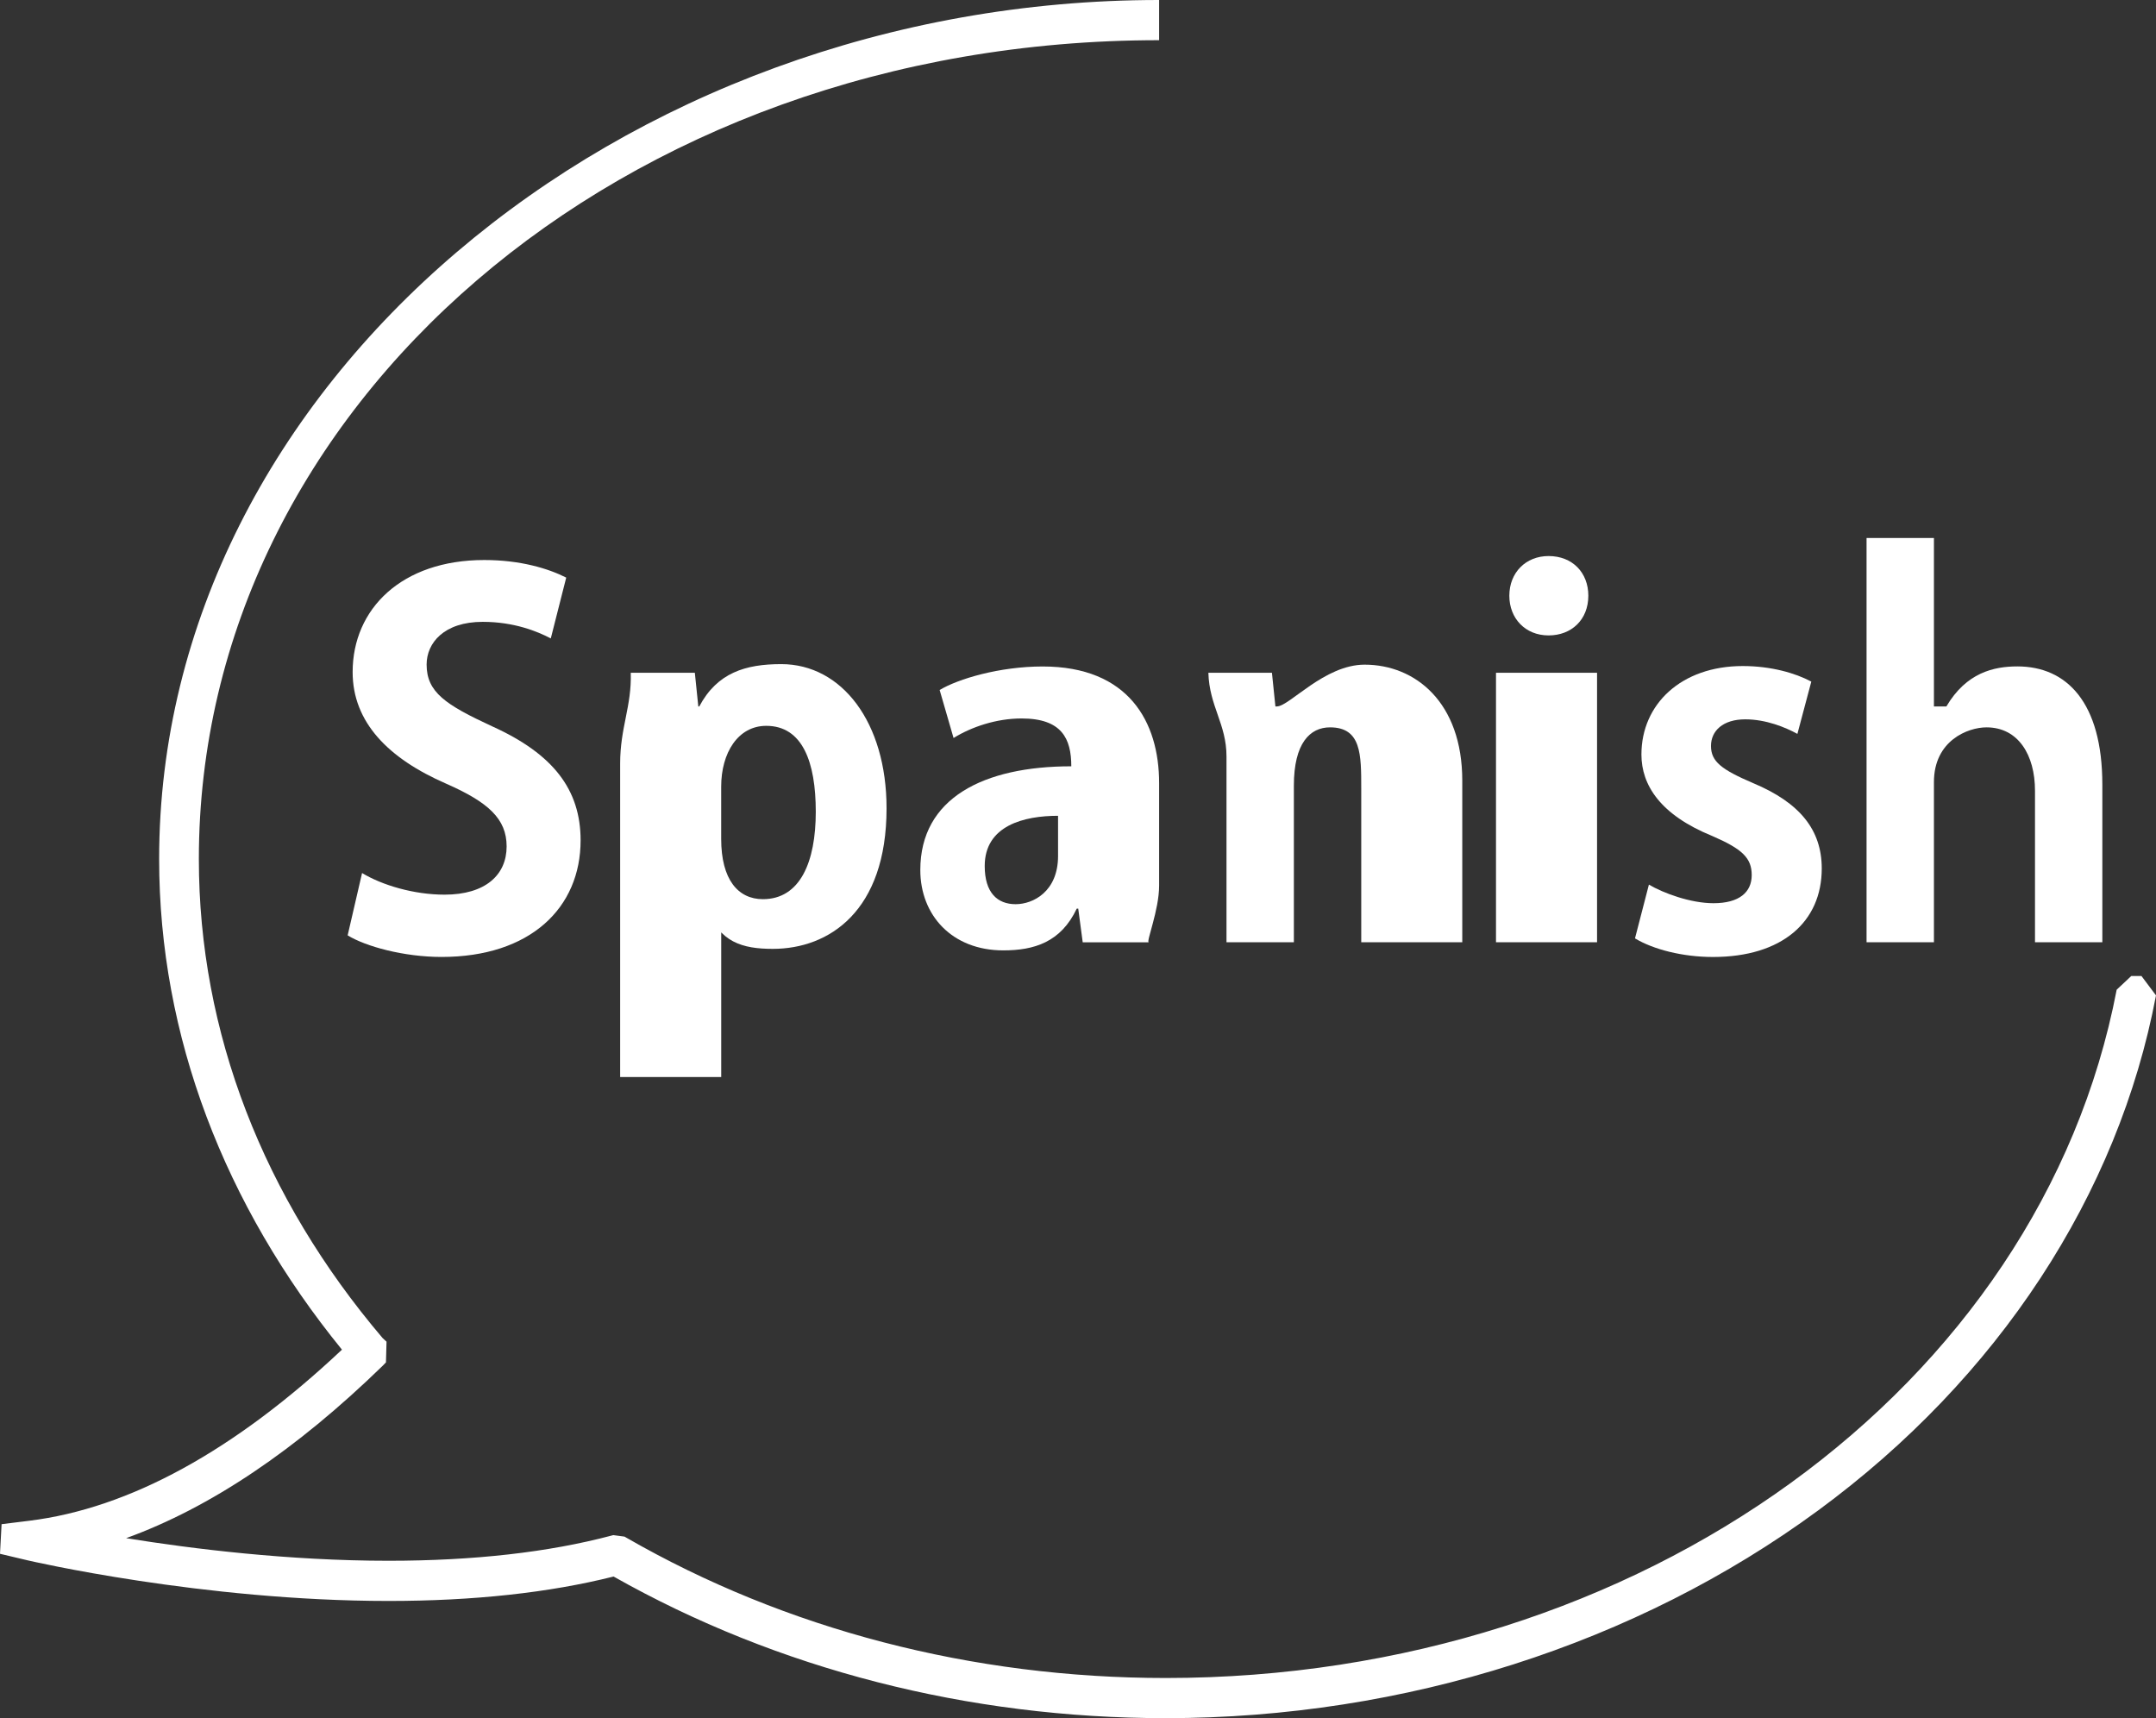
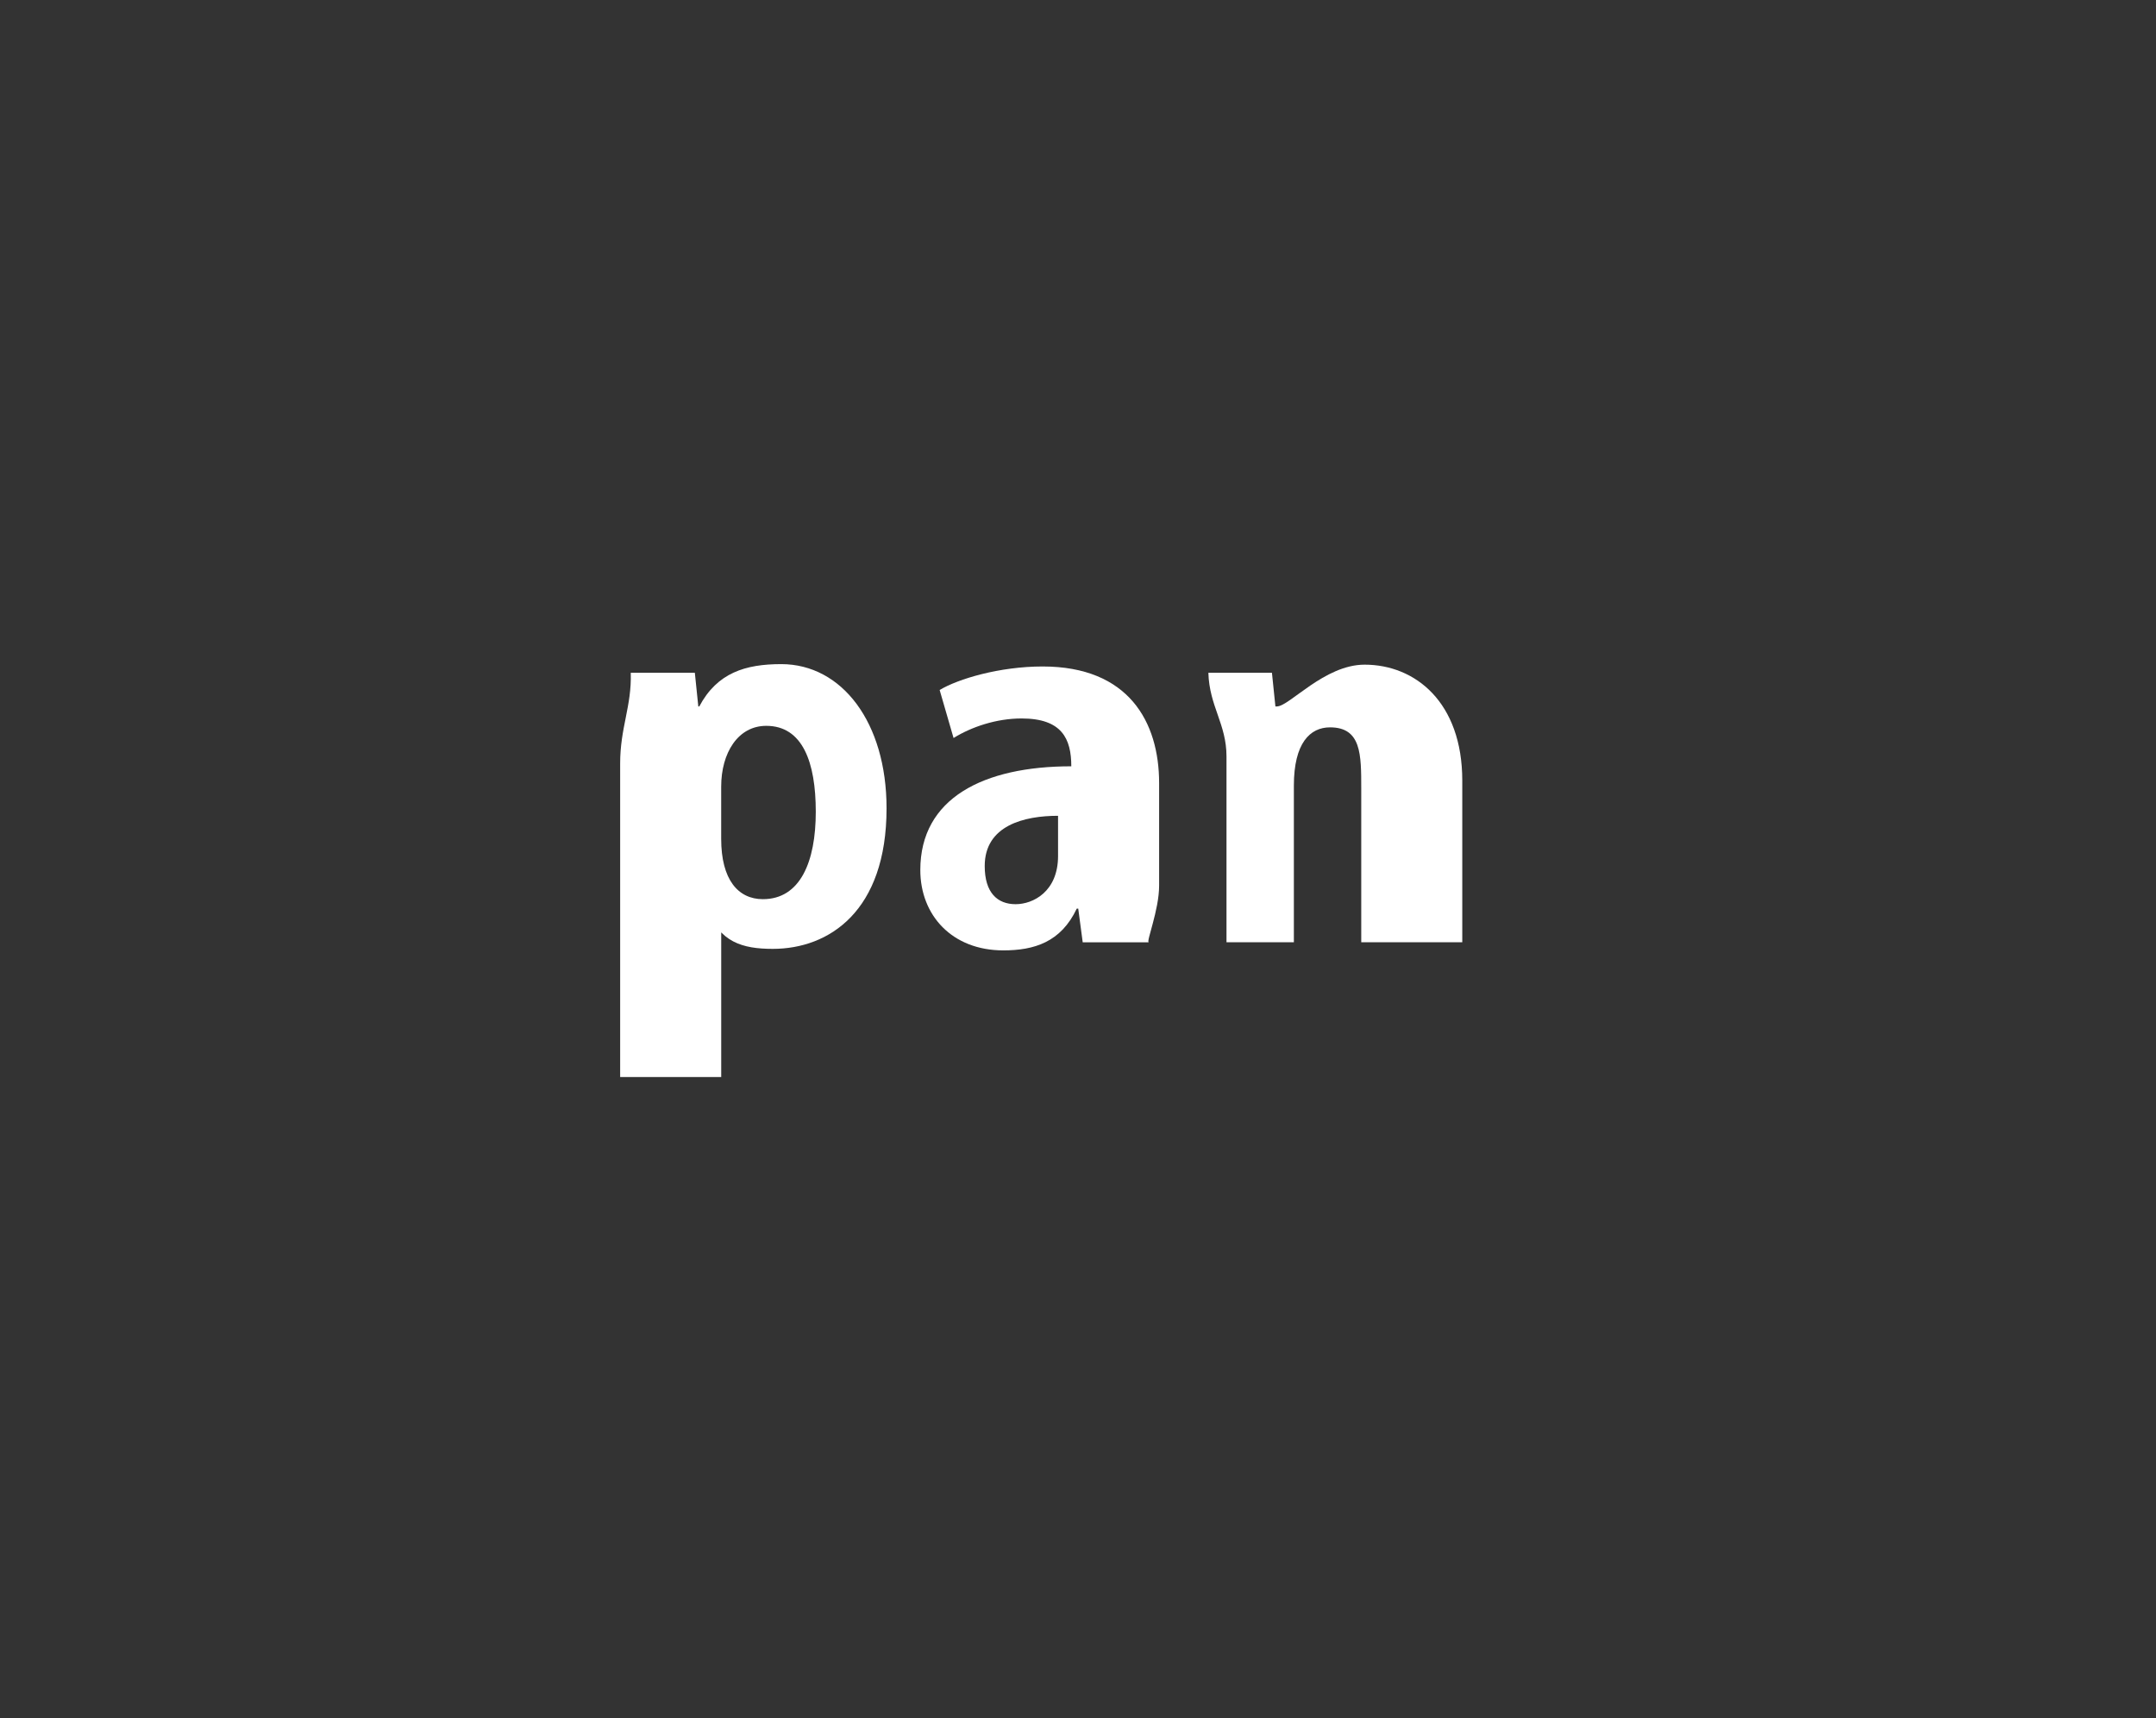
<svg xmlns="http://www.w3.org/2000/svg" version="1.1" id="レイヤー_1" x="0px" y="0px" width="64px" height="51px" viewBox="0 0 64 51" style="enable-background:new 0 0 64 51;" xml:space="preserve">
  <rect x="0" y="0" width="64" height="51" fill="#333333" stroke="none" />
  <style type="text/css">

	.st0{fill:#B62A22;}
	.st1{fill:#FFFFFF;}
	.st2{fill:#649FD6;}

</style>
  <g>
    <g>
-       <path class="st1" d="M34.604,51c-5.86,0-11.523-1.453-16.39-4.204c-1.913,0.481-4.159,0.725-6.678,0.725    c-5.533,0-10.674-1.196-10.726-1.208L0,46.121l0.047-0.879l0.825-0.102c2.966-0.367,6.087-2.075,9.279-5.078    C6.663,35.776,4.724,30.75,4.724,25.5C4.724,11.439,18.408,0,34.408,0v1.193c-16,0-28.505,10.904-28.505,24.307    c0,5.142,1.918,10.059,5.455,14.218l0.116,0.107l-0.017,0.614l-0.094,0.098c-2.57,2.501-5.123,4.216-7.619,5.12    c1.956,0.316,4.818,0.671,7.79,0.671c2.521,0,4.747-0.251,6.613-0.746l0.059-0.015l0.332,0.044l0.052,0.03    c4.736,2.726,10.273,4.167,16.015,4.167c14.09,0,25.962-8.619,28.228-20.431l0.434-0.407h0.301L64,29.546    c-1.119,5.917-4.682,11.362-10.033,15.291C48.576,48.797,41.699,51,34.604,51z" />
-     </g>
+       </g>
    <g>
-       <path class="st1" d="M16.35,18.95c-0.398-0.209-1.091-0.492-2.02-0.492c-1.15,0-1.666,0.626-1.666,1.268    c0,0.82,0.56,1.193,1.946,1.834c1.813,0.82,2.625,1.879,2.625,3.385c0,1.999-1.489,3.46-4.128,3.46    c-1.121,0-2.256-0.313-2.787-0.641l0.428-1.85c0.59,0.358,1.533,0.642,2.448,0.642c1.209,0,1.843-0.582,1.843-1.432    c0-0.82-0.545-1.313-1.799-1.864c-1.71-0.746-2.772-1.819-2.772-3.311c0-1.879,1.459-3.326,3.907-3.326    c1.077,0,1.902,0.253,2.433,0.522L16.35,18.95z" />
      <path class="st1" d="M20.758,20.969c0.531-1,1.371-1.256,2.433-1.256c1.799,0,3.126,1.729,3.126,4.279    c0,3.058-1.71,4.173-3.376,4.173c-0.899,0-1.592-0.196-1.946-1.196h0.414v5h-3v-9.306c0-1.074,0.345-1.694,0.315-2.694h1.902    l0.103,1H20.758z M21.408,24.9c0,1.208,0.501,1.79,1.238,1.79c1.106,0,1.57-1.104,1.57-2.595c0-1.476-0.394-2.55-1.47-2.55    c-0.841,0-1.338,0.805-1.338,1.804V24.9z" />
      <path class="st1" d="M34.408,26.288c0,0.731-0.395,1.682-0.307,1.682h-1.961l-0.133-1h-0.044c-0.472,1-1.268,1.24-2.182,1.24    c-1.519,0-2.462-1.042-2.462-2.385c0-2.133,1.873-3.079,4.482-3.079c0-0.82-0.28-1.42-1.475-1.42c-0.752,0-1.489,0.251-2.02,0.58    l-0.413-1.425c0.545-0.328,1.775-0.698,3.058-0.698c2.551,0,3.457,1.644,3.457,3.463V26.288z M31.408,24.215    c-1,0-2.177,0.283-2.177,1.491c0,0.791,0.374,1.133,0.918,1.133c0.517,0,1.259-0.373,1.259-1.432V24.215z" />
      <path class="st1" d="M43.408,27.969h-3v-4.56c0-1.014,0.003-1.819-0.927-1.819c-0.59,0-1.073,0.462-1.073,1.73v4.649h-2v-5.514    c0-0.969-0.509-1.486-0.538-2.486h1.887l0.103,1h0.044c0.369,0,1.41-1.24,2.604-1.24c1.503,0,2.899,1.115,2.899,3.442V27.969z" />
-       <path class="st1" d="M45.969,18.861c-0.693,0-1.165-0.507-1.165-1.178c0-0.686,0.487-1.178,1.165-1.178    c0.708,0,1.18,0.492,1.18,1.178C47.148,18.398,46.647,18.861,45.969,18.861z M47.408,27.969h-3v-8h3V27.969z" />
-       <path class="st1" d="M53.355,21.784c-0.354-0.194-0.929-0.432-1.548-0.432c-0.664,0-1.017,0.343-1.017,0.79    c0,0.462,0.31,0.701,1.253,1.104c1.386,0.582,2.035,1.387,2.035,2.535c0,1.581-1.179,2.625-3.229,2.625    c-0.9,0-1.77-0.224-2.315-0.552l0.413-1.596c0.428,0.253,1.238,0.552,1.917,0.552c0.767,0,1.135-0.328,1.135-0.835    c0-0.507-0.28-0.776-1.18-1.164c-1.533-0.626-2.094-1.506-2.094-2.416c0-1.491,1.18-2.625,3.008-2.625    c0.84,0,1.563,0.209,2.035,0.462L53.355,21.784z" />
-       <path class="st1" d="M62.408,27.969h-2v-4.5c0-1.059-0.497-1.879-1.44-1.879c-0.546,0-1.56,0.388-1.56,1.625v4.754h-2v-12h2v5    h0.37c0.589-1,1.401-1.188,2.108-1.188c1.46,0,2.521,1.063,2.521,3.509V27.969z" />
    </g>
  </g>
</svg>